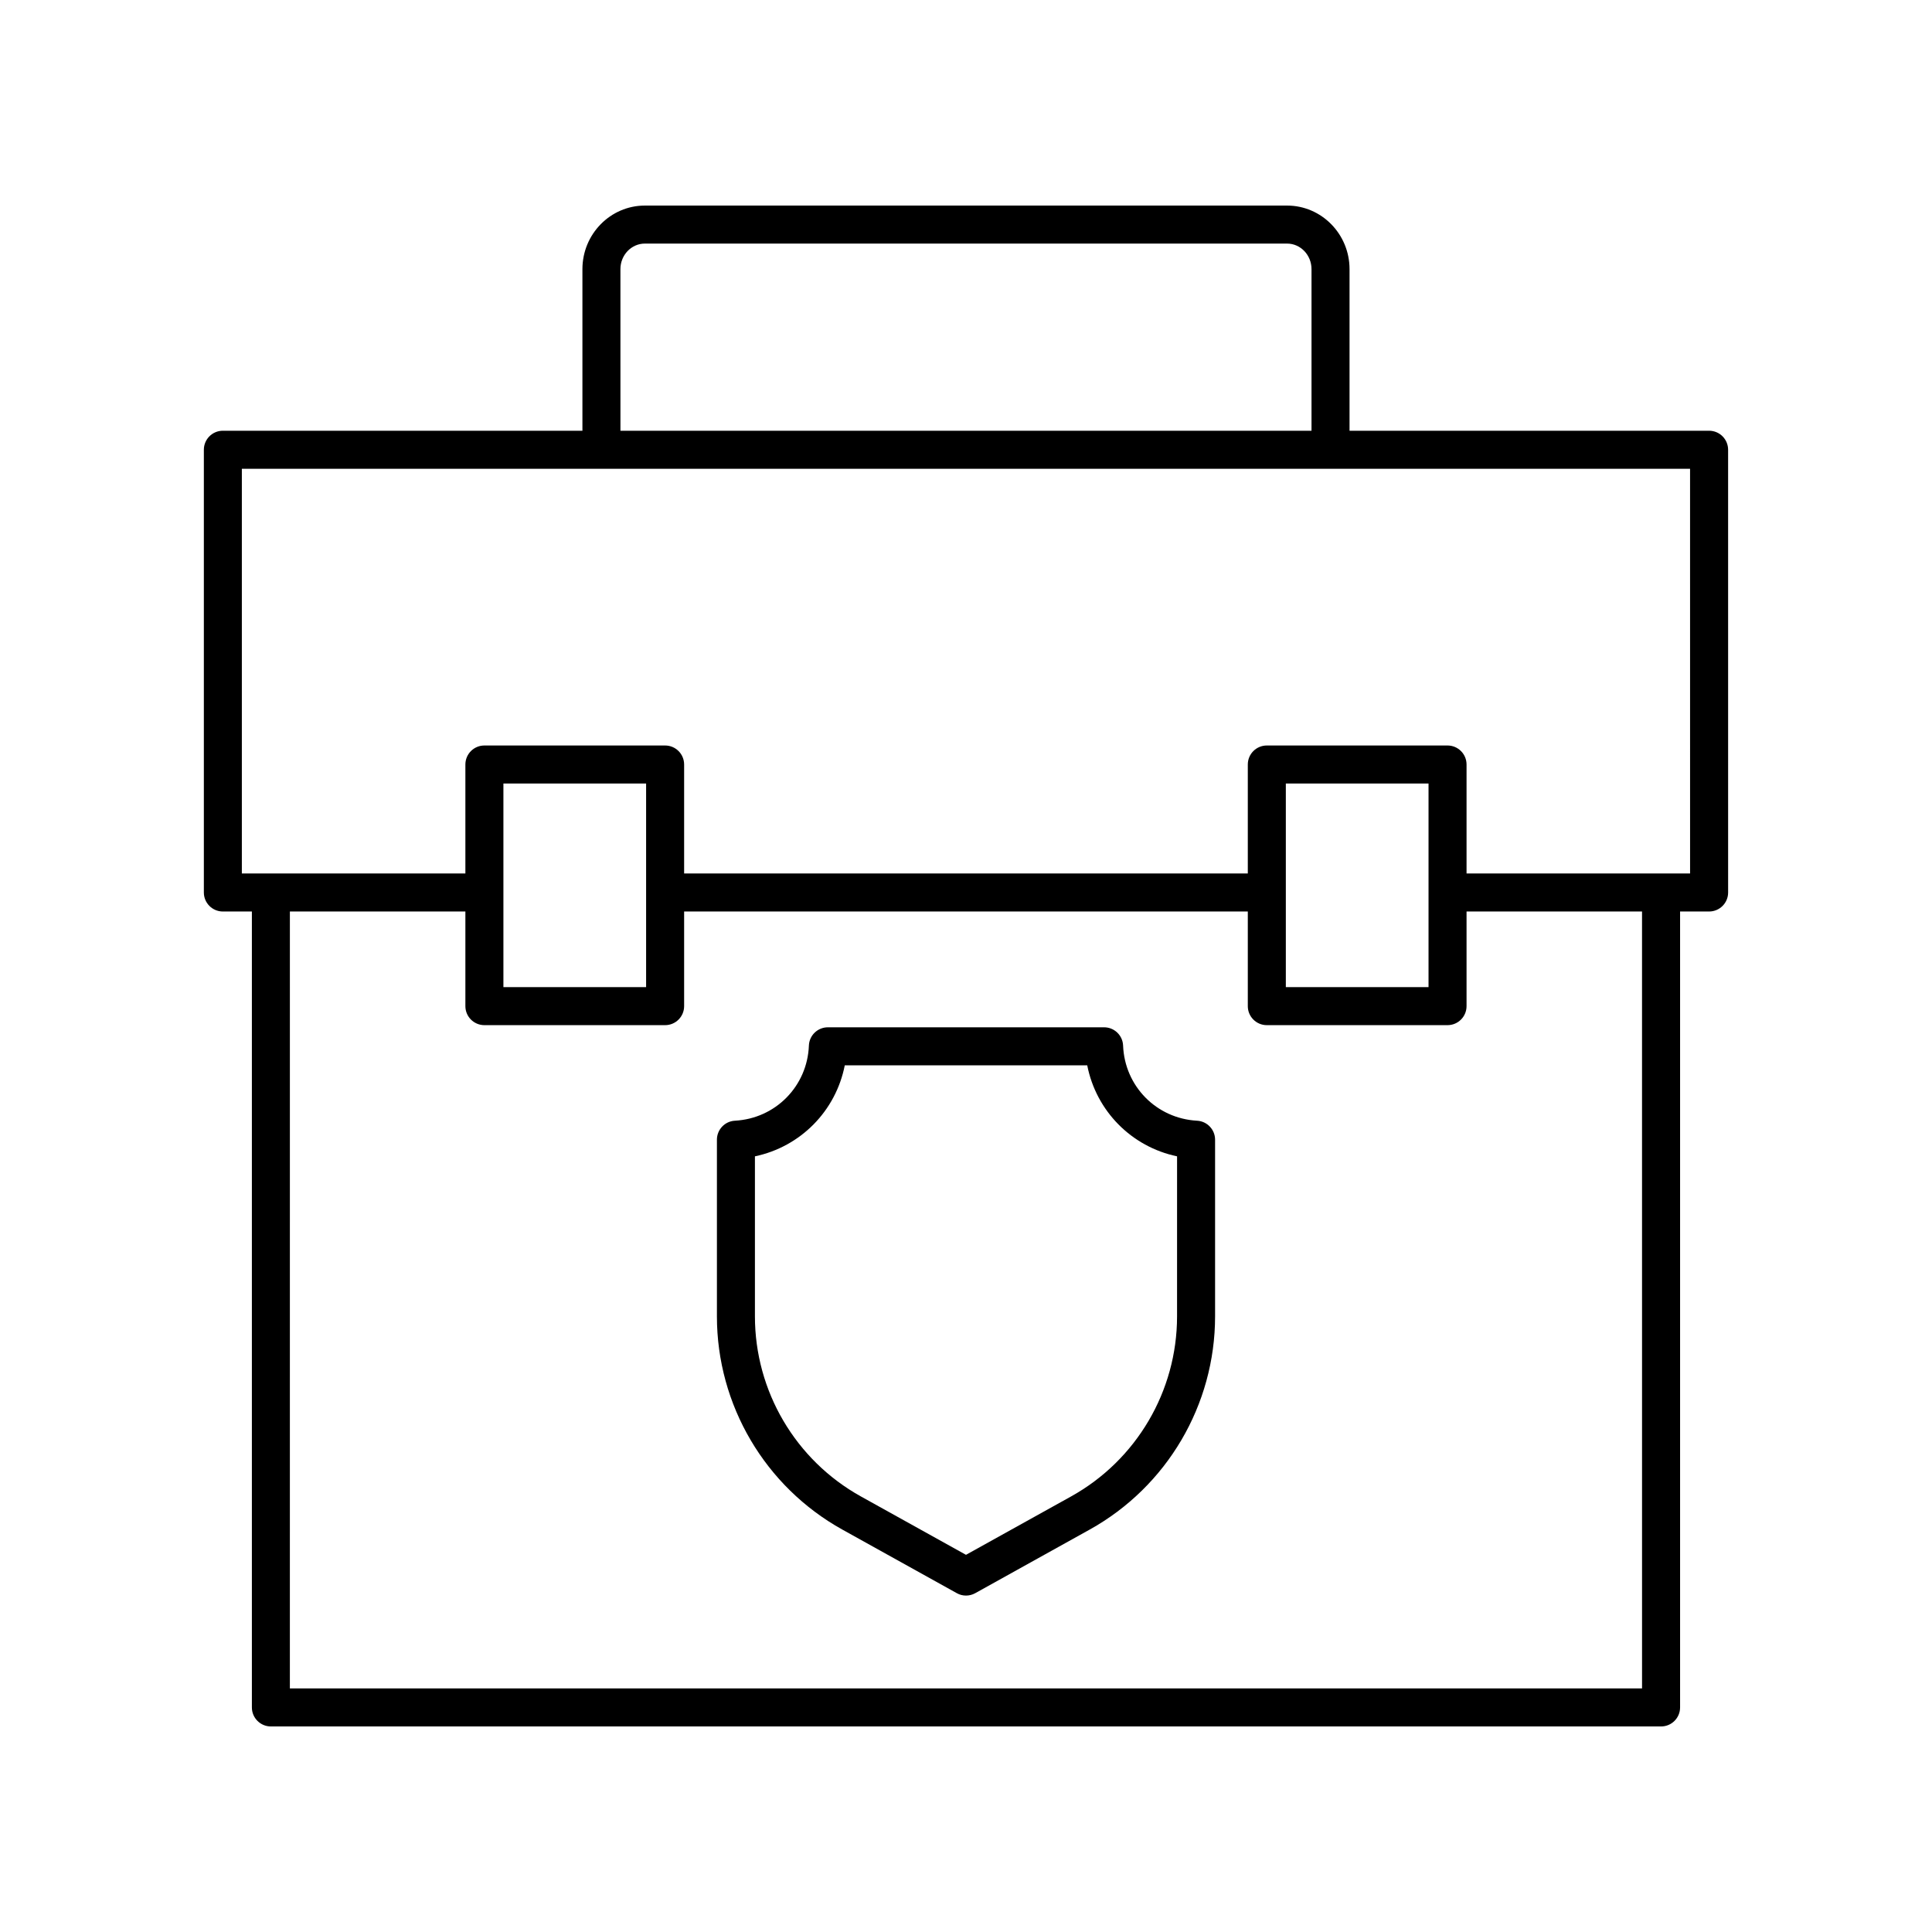
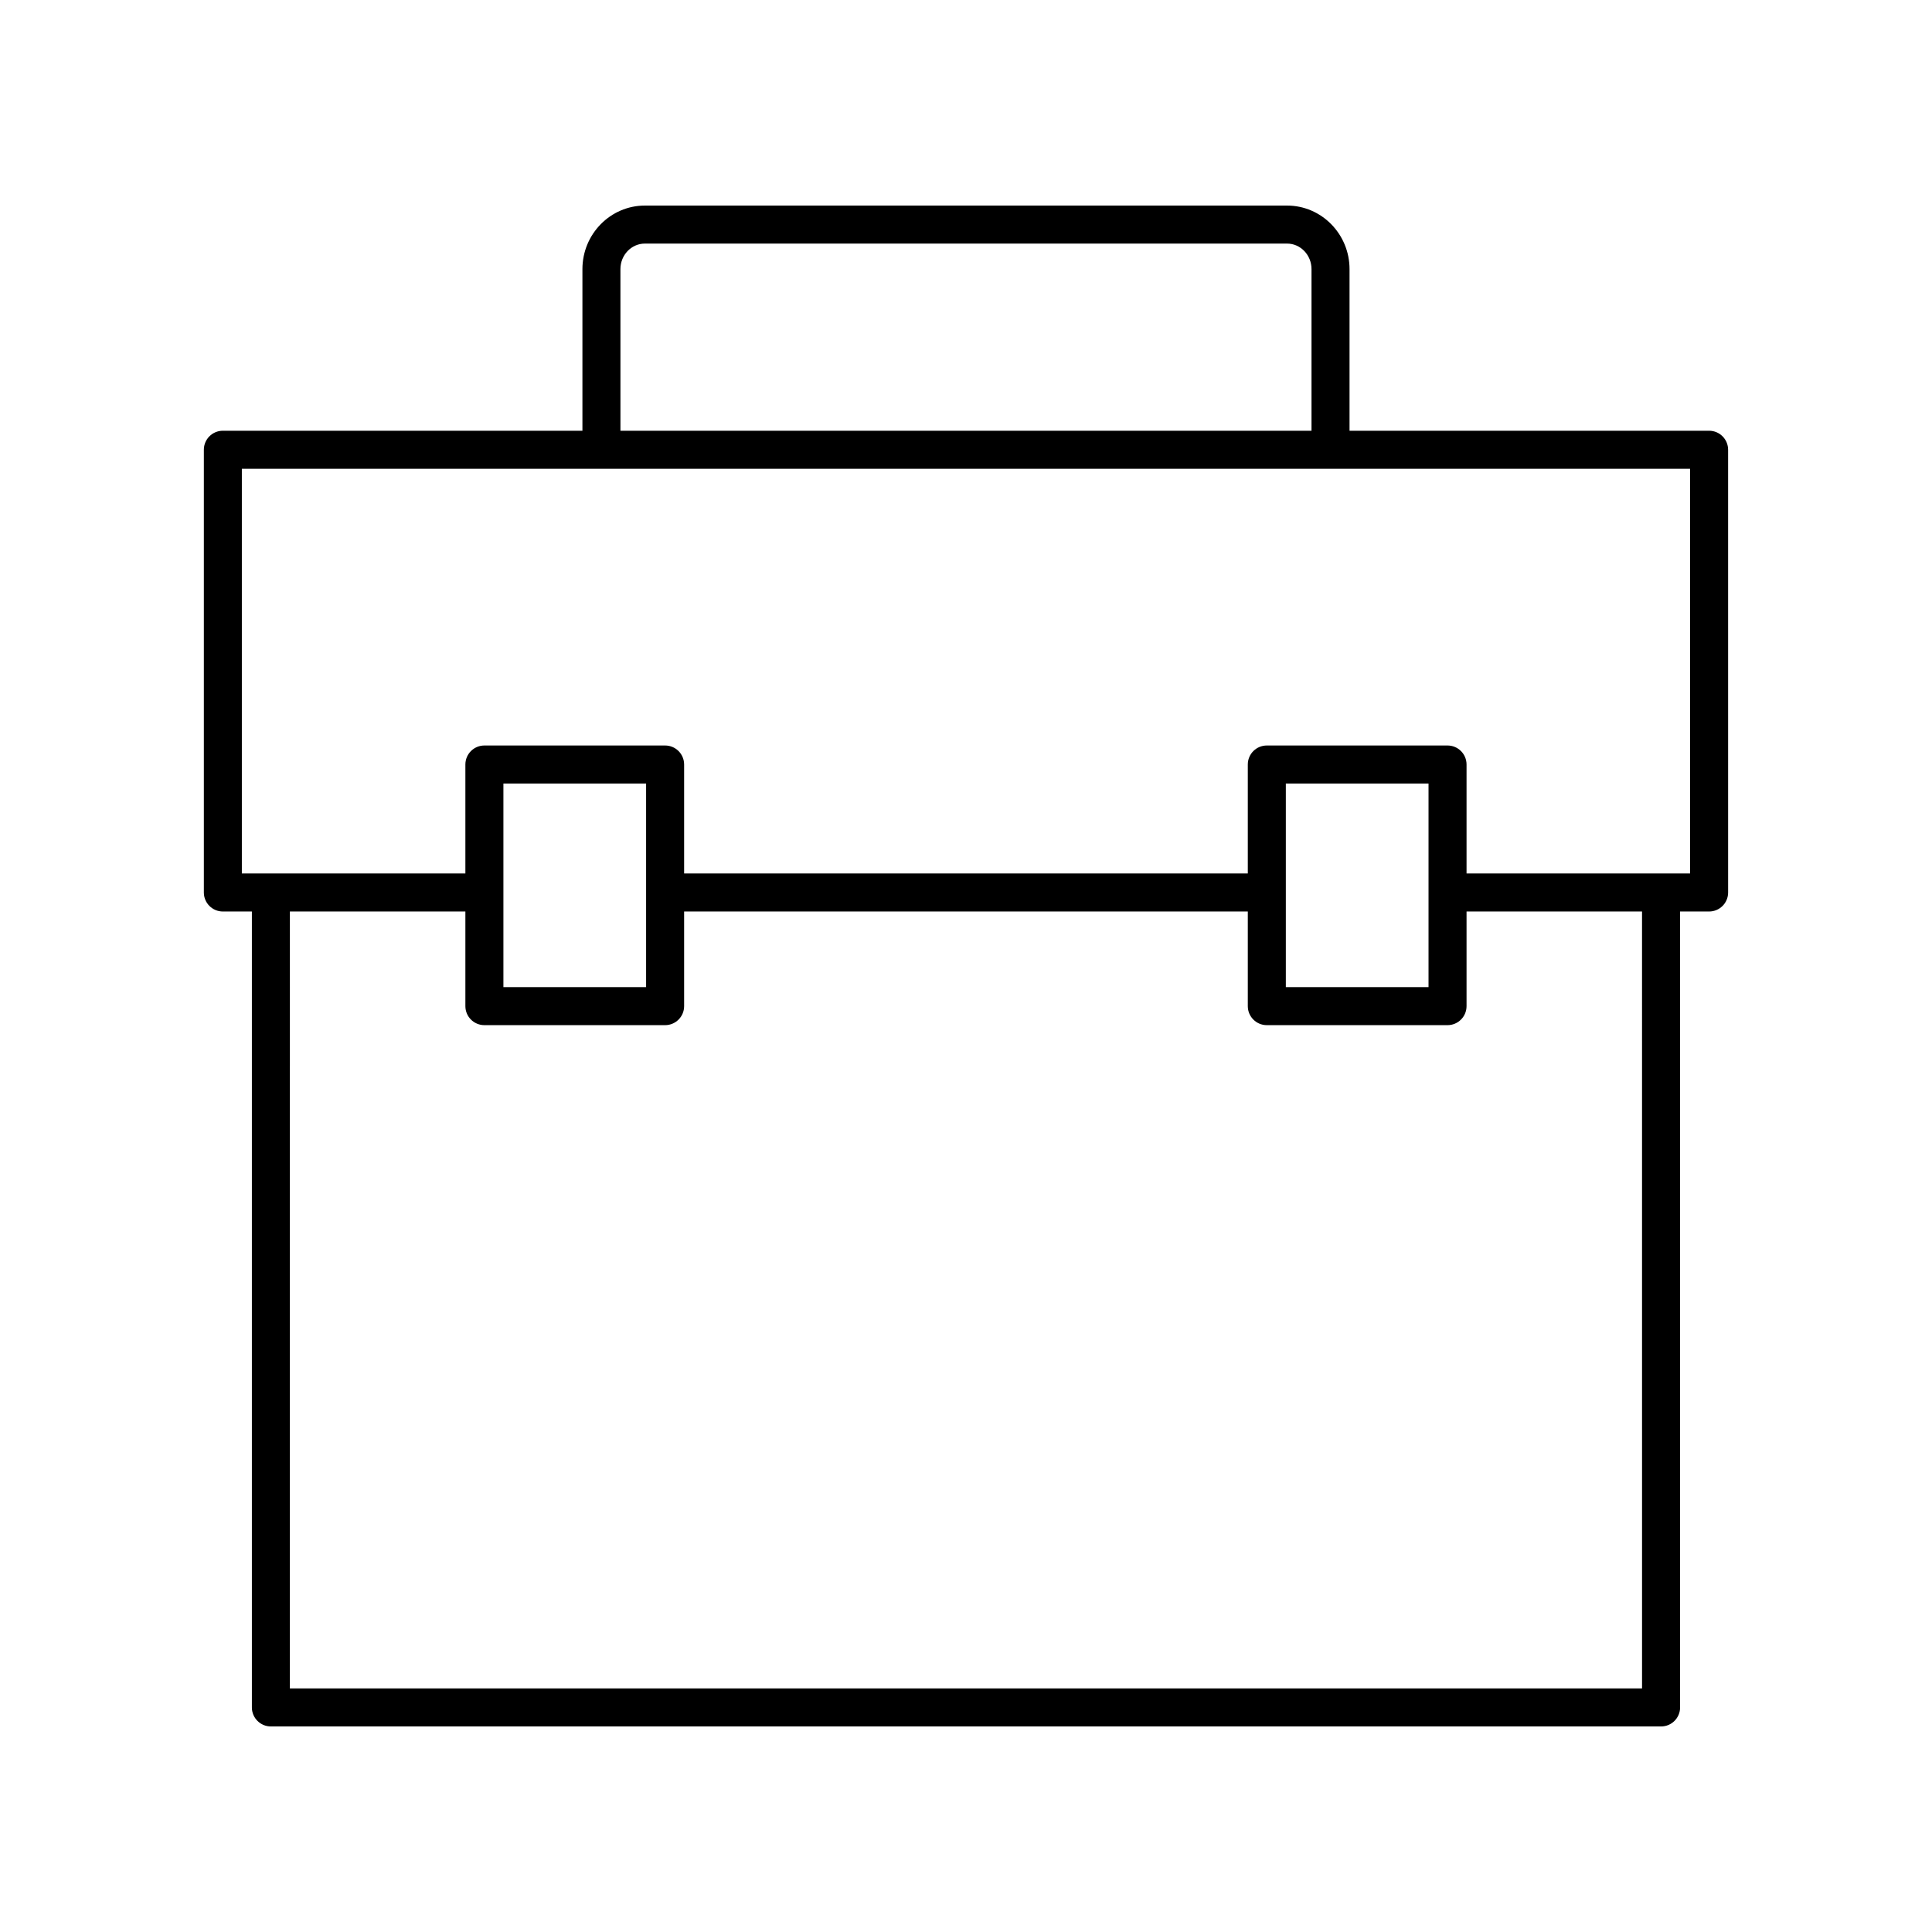
<svg xmlns="http://www.w3.org/2000/svg" fill="#000000" width="800px" height="800px" version="1.1" viewBox="144 144 512 512">
  <g>
-     <path d="m461.24 441c-10.762-0.578-19.191-9.141-19.609-19.91-0.102-2.707-2.328-4.844-5.031-4.844h-73.203c-2.707 0-4.93 2.137-5.031 4.844-0.418 10.773-8.852 19.332-19.609 19.91-2.672 0.145-4.766 2.356-4.766 5.031v46.82c0 23.469 12.746 45.129 33.266 56.52l30.301 16.832c0.754 0.43 1.598 0.641 2.441 0.641 0.84 0 1.688-0.211 2.445-0.633l30.301-16.836c20.516-11.391 33.266-33.051 33.266-56.52v-46.82c0-2.68-2.098-4.891-4.769-5.035zm-5.309 51.855c0 19.812-10.762 38.094-28.078 47.715l-27.855 15.473-27.855-15.473c-17.32-9.617-28.078-27.902-28.078-47.715v-42.414c12.078-2.531 21.43-12.008 23.809-24.117h64.254c2.375 12.109 11.73 21.586 23.809 24.117z" />
    <path d="m596.93 258.15h-95.289v-42.832c0-9.285-7.422-16.84-16.551-16.84h-170.19c-9.125 0-16.551 7.555-16.551 16.84v42.832h-95.285c-2.785 0-5.039 2.254-5.039 5.039v117.33c0 2.781 2.254 5.039 5.039 5.039h7.688v210.93c0 2.781 2.254 5.039 5.039 5.039h368.41c2.785 0 5.039-2.254 5.039-5.039v-210.93h7.691c2.785 0 5.039-2.254 5.039-5.039l-0.004-117.33c0-2.781-2.254-5.039-5.035-5.039zm-288.51-42.832c0-3.731 2.902-6.766 6.477-6.766h170.19c3.57 0 6.477 3.035 6.477 6.766v42.832h-183.14zm270.74 376.13h-358.34l0.004-205.89h46.508v25.078c0 2.781 2.254 5.039 5.039 5.039h47.891c2.785 0 5.039-2.254 5.039-5.039v-25.078h149.38v25.078c0 2.781 2.254 5.039 5.039 5.039h47.891c2.785 0 5.039-2.254 5.039-5.039v-25.078h46.504zm-301.75-185.85v-53.957h37.816v53.957zm207.35 0v-53.957h37.816v53.957zm107.13-30.117h-59.238v-28.879c0-2.781-2.254-5.039-5.039-5.039h-47.891c-2.785 0-5.039 2.254-5.039 5.039v28.879h-149.38v-28.879c0-2.781-2.254-5.039-5.039-5.039h-47.891c-2.785 0-5.039 2.254-5.039 5.039v28.879h-59.238v-107.25h383.79z" />
  </g>
</svg>